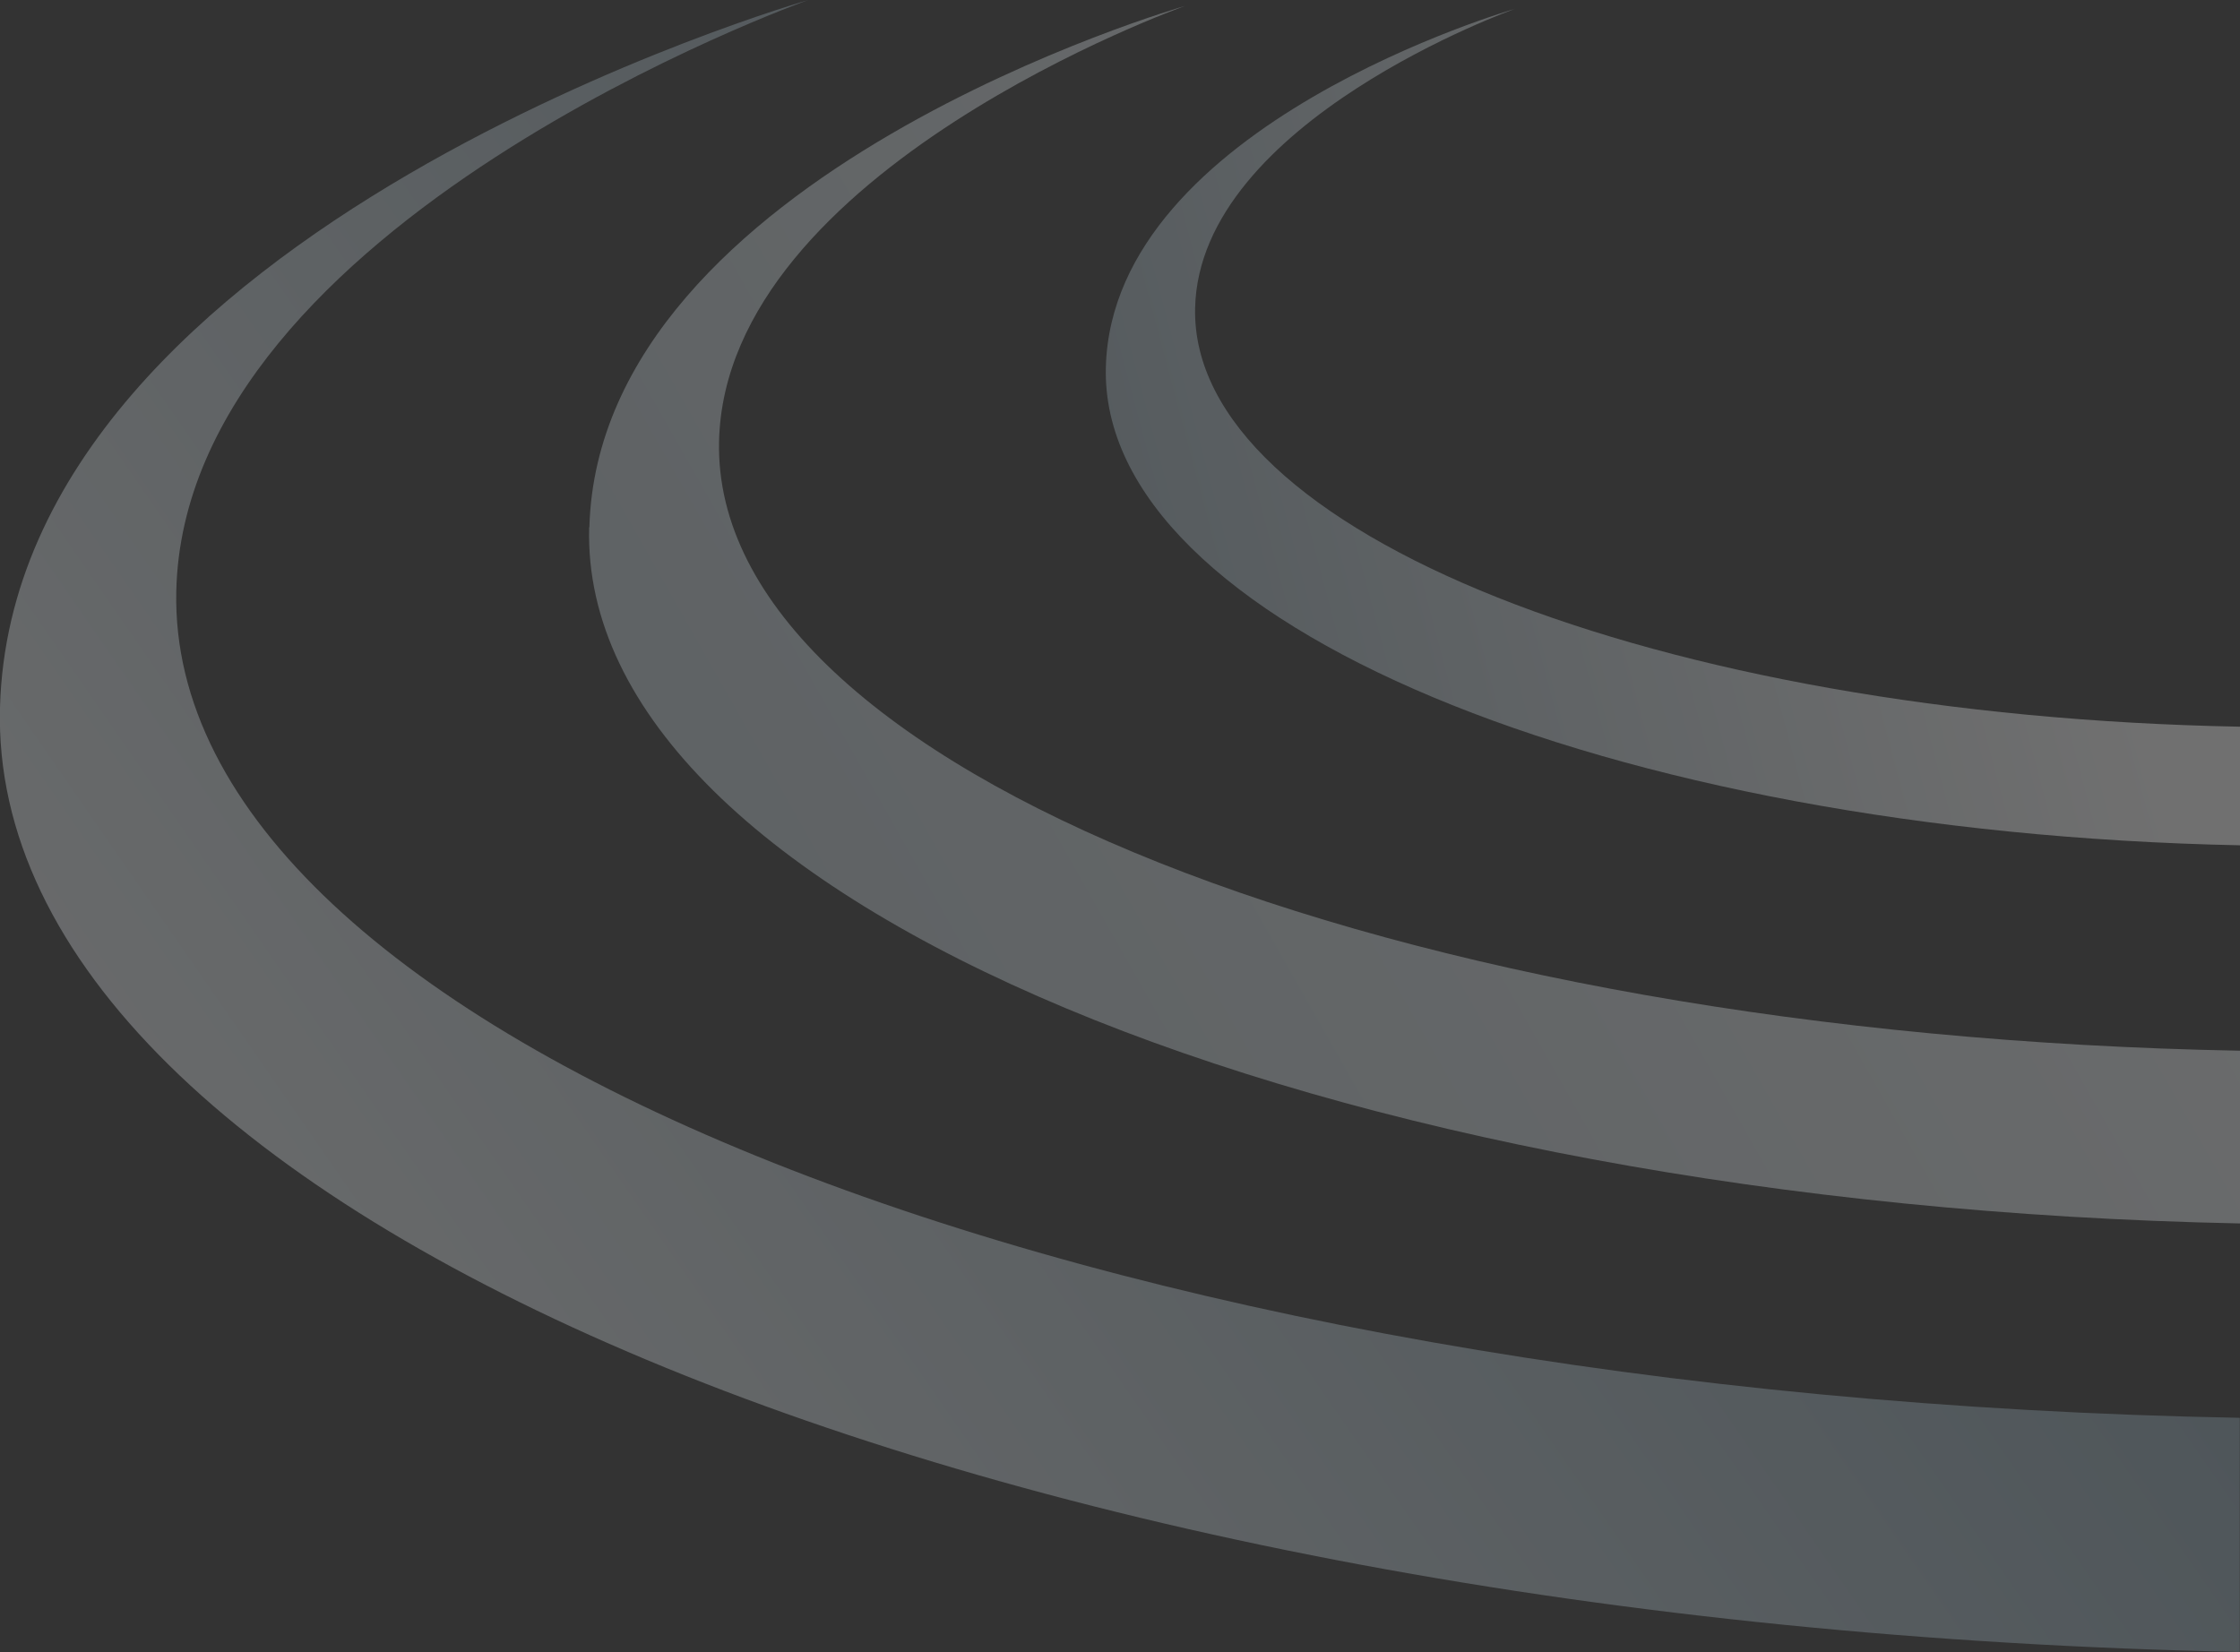
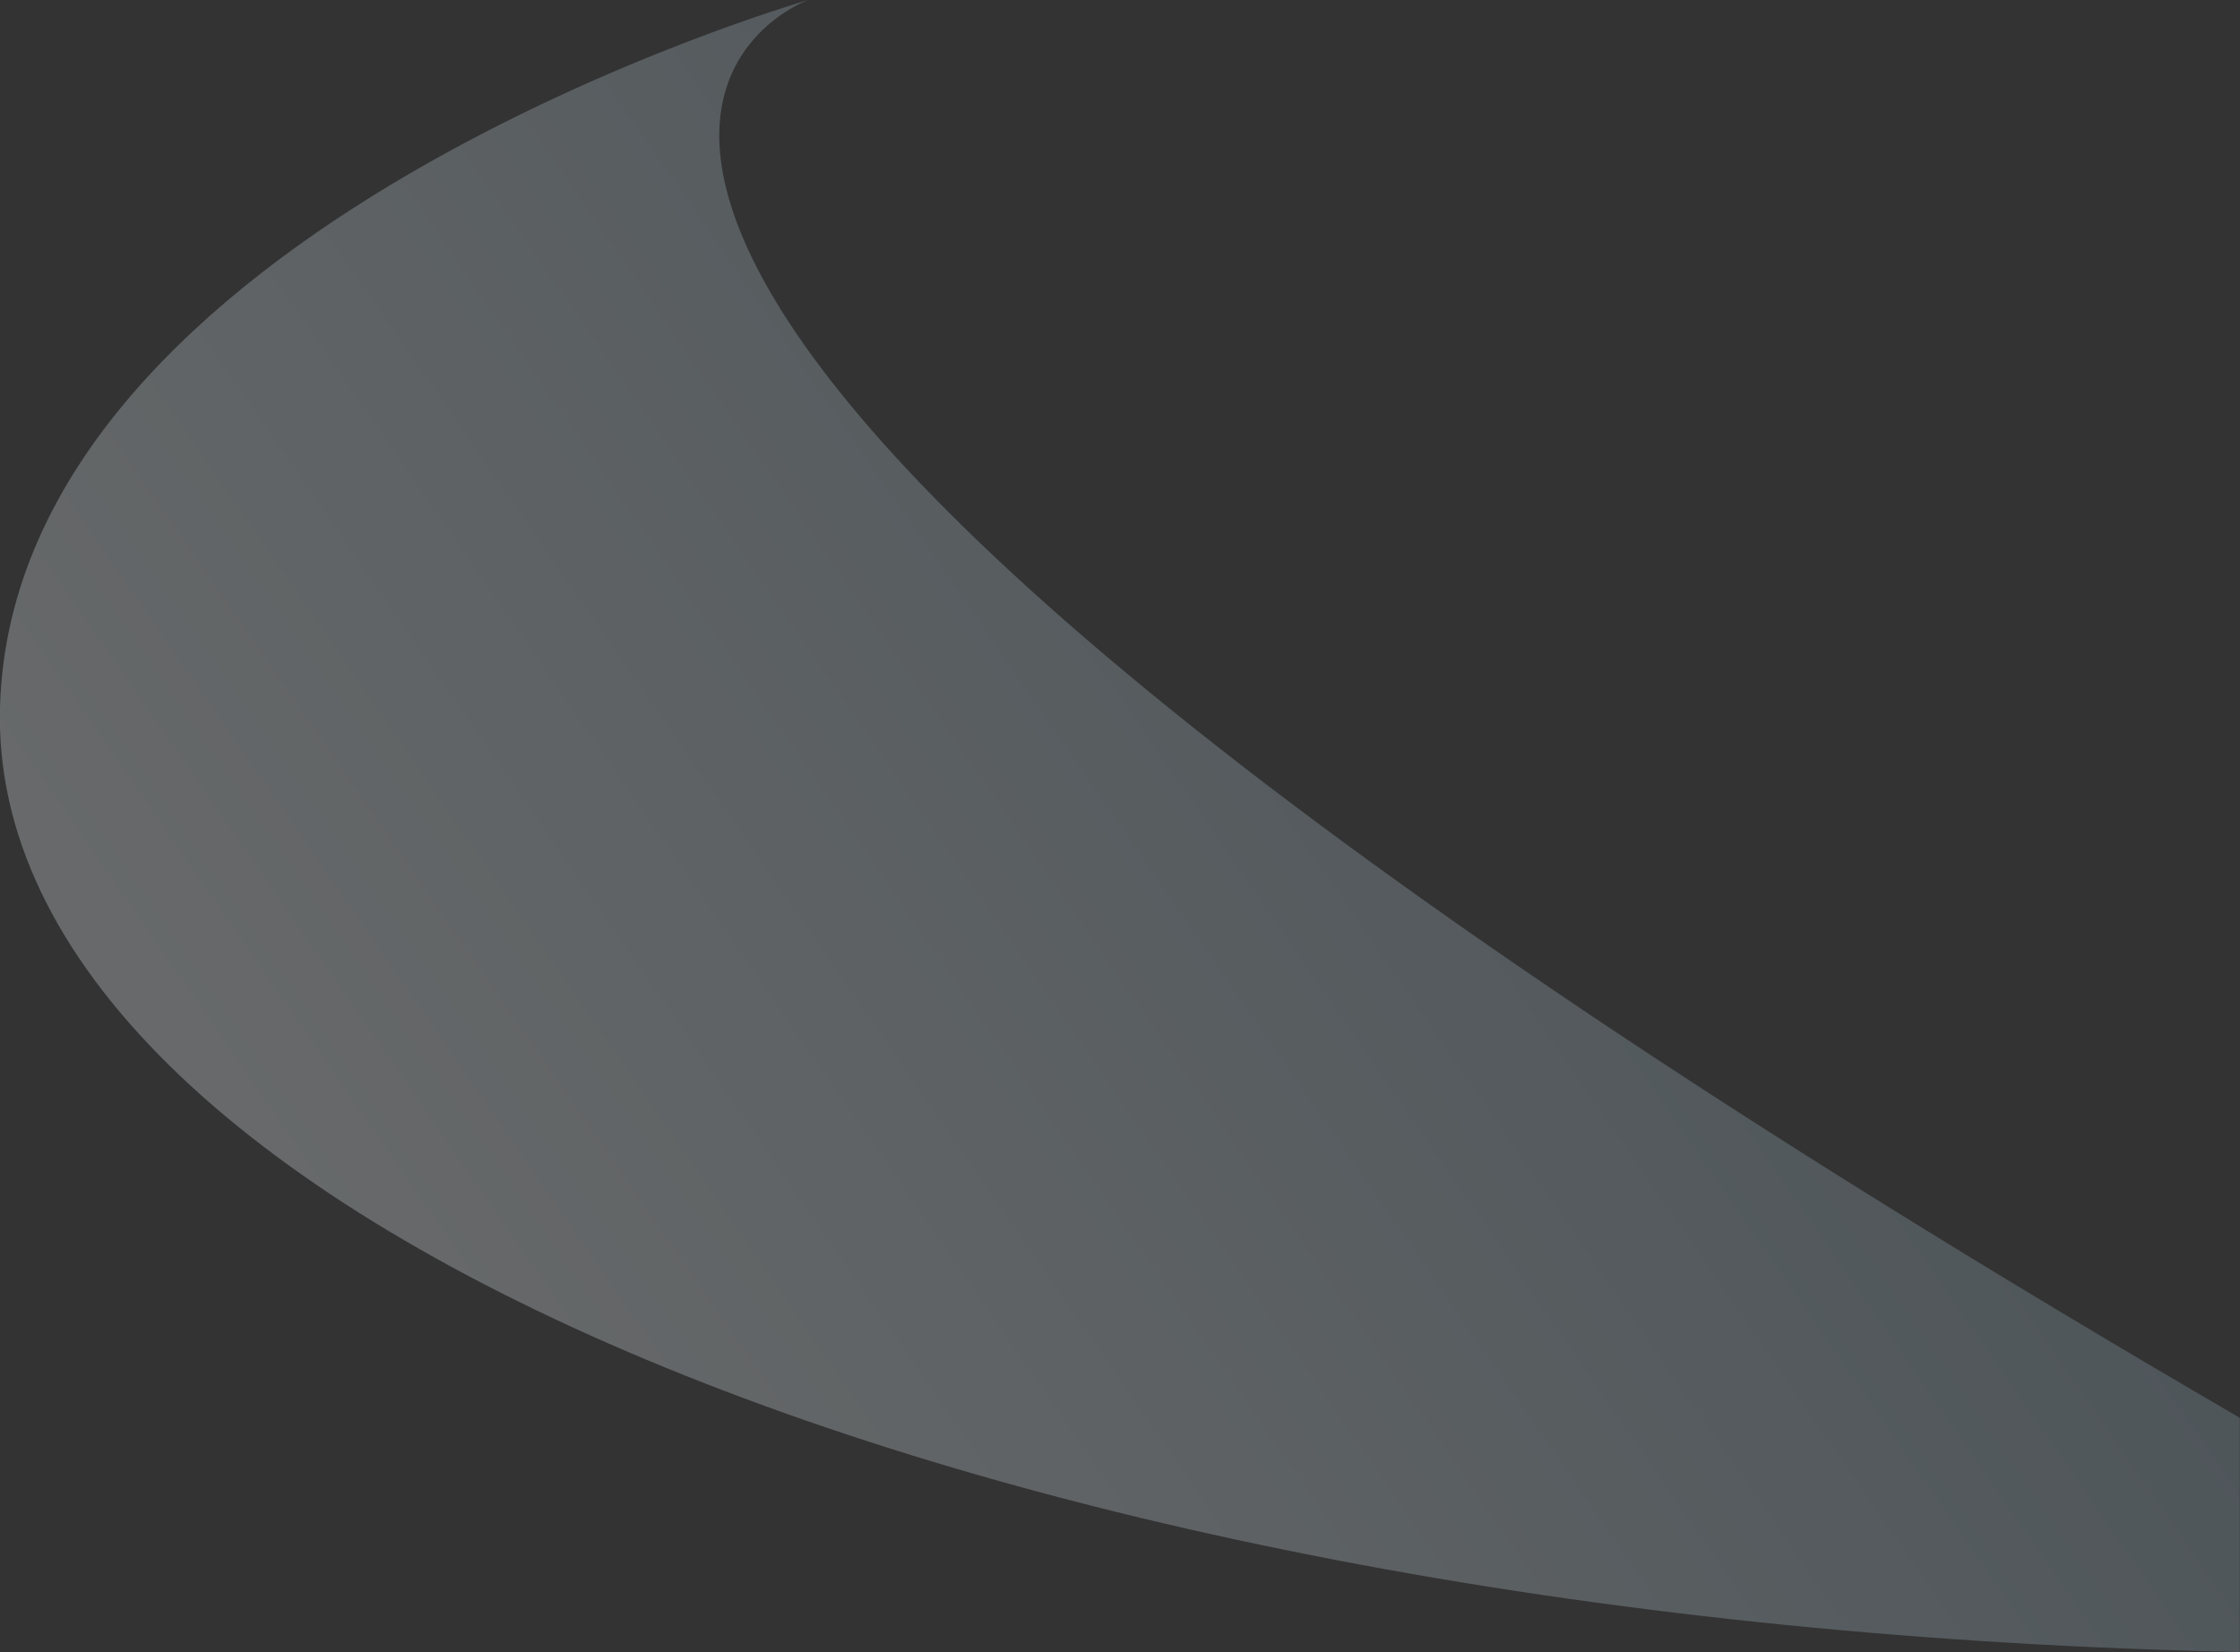
<svg xmlns="http://www.w3.org/2000/svg" xmlns:xlink="http://www.w3.org/1999/xlink" id="Layer_1" version="1.1" viewBox="0 0 1014 748">
  <rect x="0" y="0" width="1014" height="748" fill="#333333" stroke="none" />
  <defs>
    <style>
      .st0 {
        fill: url(#linear-gradient2);
      }

      .st1 {
        fill: url(#linear-gradient1);
      }

      .st2 {
        fill: url(#linear-gradient);
      }

      .st3 {
        opacity: .3;
      }
    </style>
    <linearGradient id="linear-gradient" x1="-262.1" y1="18.2" x2="979.8" y2="877.4" gradientTransform="translate(287 828) scale(1 -1)" gradientUnits="userSpaceOnUse">
      <stop offset="0" stop-color="#fff" />
      <stop offset="1" stop-color="#456d84" />
    </linearGradient>
    <linearGradient id="linear-gradient1" x1="904.9" y1="794.5" x2="-739.6" y2="-136.9" gradientTransform="translate(287 828) scale(1 -1)" gradientUnits="userSpaceOnUse">
      <stop offset="0" stop-color="#fff" />
      <stop offset=".5" stop-color="#c4d1d8" />
      <stop offset="1" stop-color="#456d84" />
    </linearGradient>
    <linearGradient id="linear-gradient2" x1="642.8" y1="655.9" x2="-229.5" y2="424.4" xlink:href="#linear-gradient" />
  </defs>
  <g class="st3">
-     <path class="st2" d="M0,320.2c-6.3,229.1,449.2,416.3,1013.9,427.7v-106c-520.2-9.6-938.5-173.5-934.1-374.2C83.5,100.5,365.9,0,365.9,0,365.9,0,6,103.2,0,320.2Z" />
-     <path class="st1" d="M266.7,238.7c-4.6,168.9,331,306.8,747.3,315.2v-78.2c-383.4-7.1-691.7-127.9-688.5-275.8C328.2,76.8,536.4,2.7,536.4,2.7c0,0-265.2,76-269.6,236h0Z" />
-     <path class="st0" d="M500.6,166.1c-3.2,116,227.4,210.8,513.4,216.6v-53.7c-263.4-4.9-475.2-87.9-473-189.5,1.8-84.6,144.8-135.5,144.8-135.5,0,0-182.2,52.3-185.2,162.1Z" />
+     <path class="st2" d="M0,320.2c-6.3,229.1,449.2,416.3,1013.9,427.7v-106C83.5,100.5,365.9,0,365.9,0,365.9,0,6,103.2,0,320.2Z" />
  </g>
</svg>